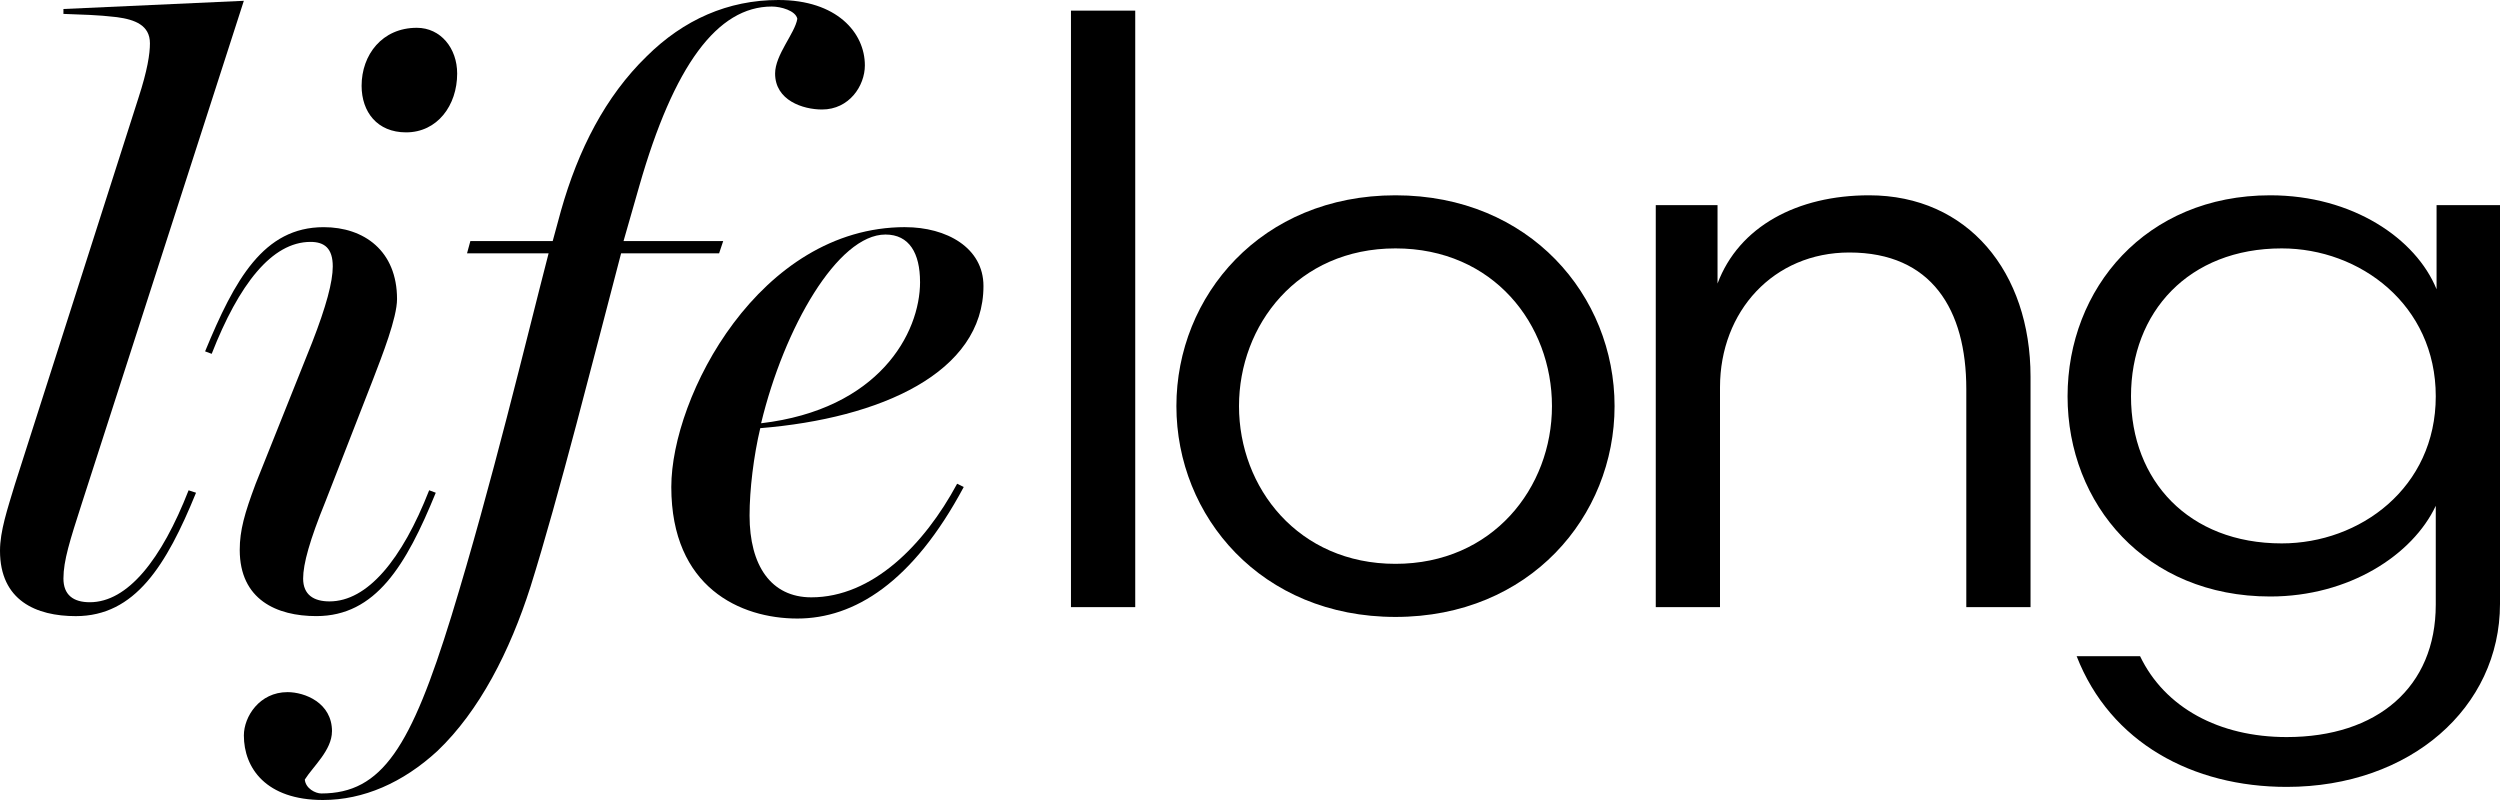
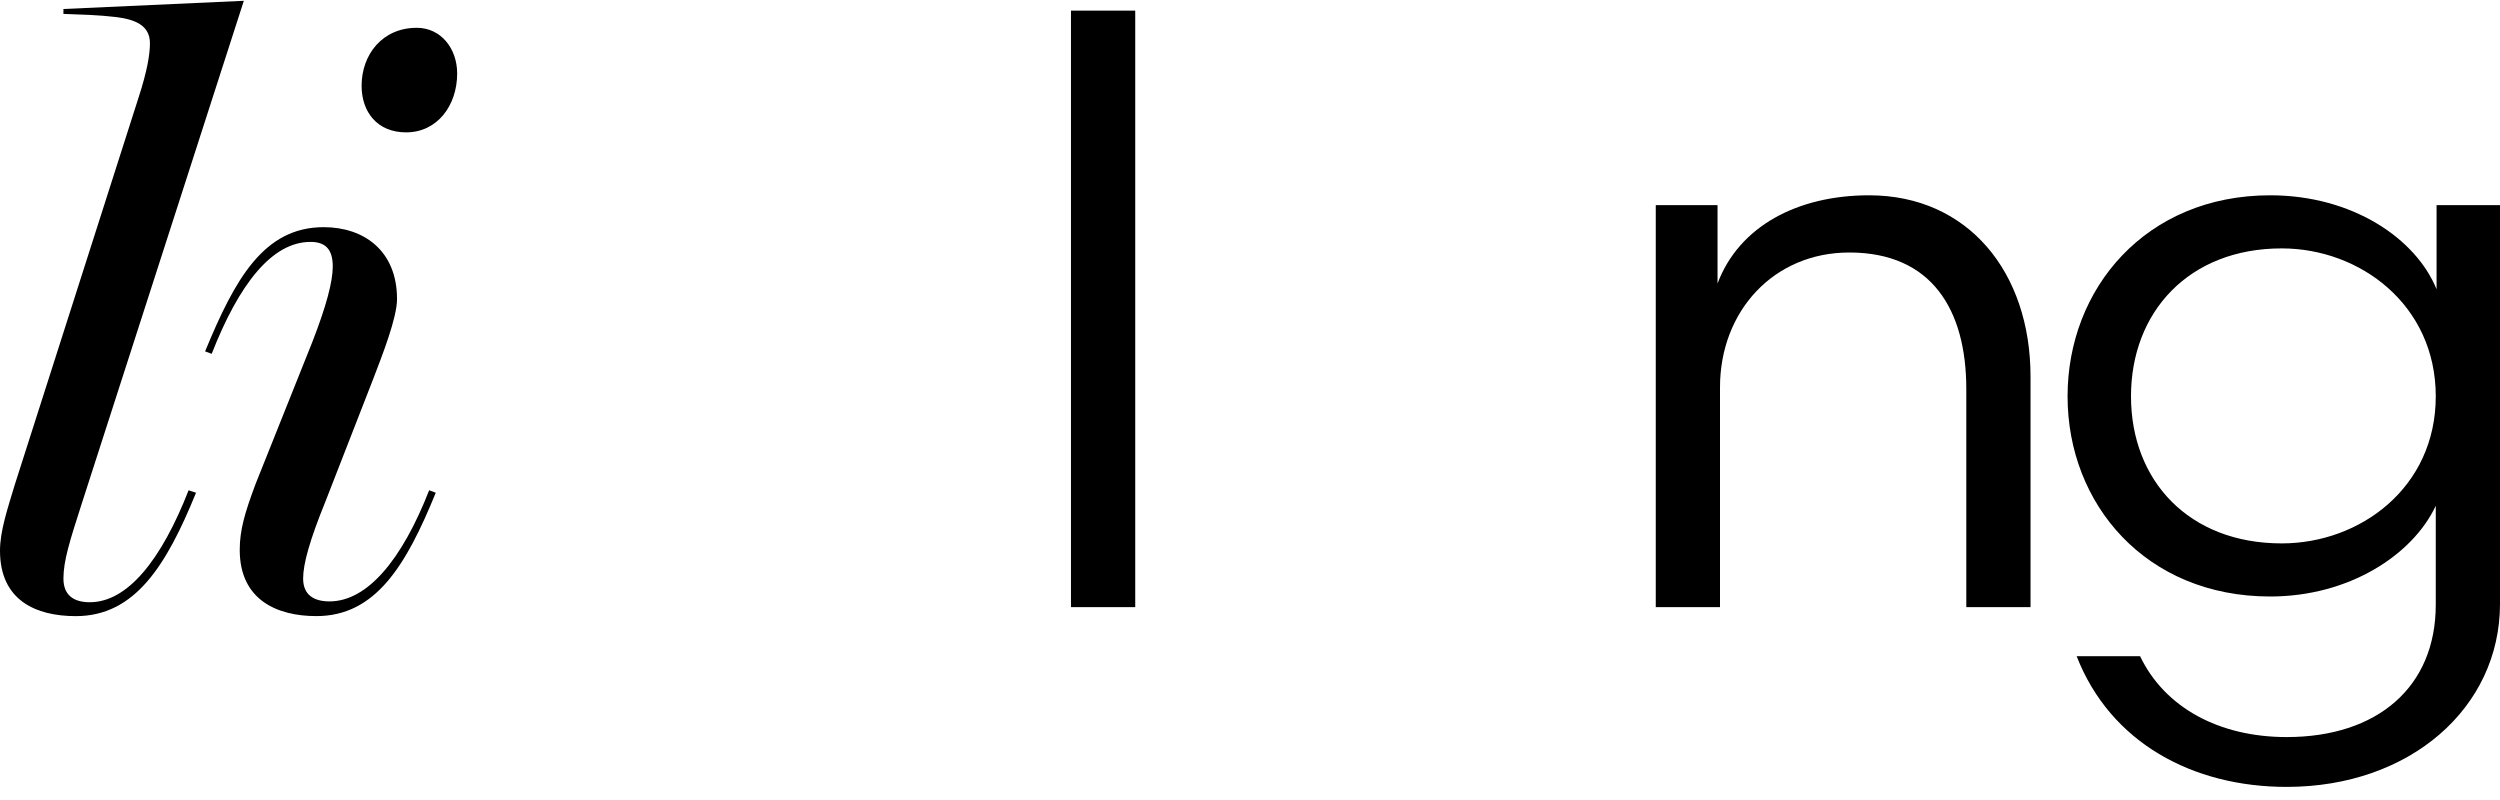
<svg xmlns="http://www.w3.org/2000/svg" preserveAspectRatio="none" width="100%" height="100%" overflow="visible" style="display: block;" viewBox="0 0 75 24" fill="none">
  <g id="Frame 32913">
    <g id="Vector">
      <path d="M0.445 14.537L4.152 2.942C4.424 2.108 4.498 1.618 4.498 1.299C4.498 0.76 4.053 0.588 3.51 0.515C2.892 0.442 2.497 0.442 1.903 0.417V0.27L7.315 0.024L2.447 15.126C2.101 16.204 1.903 16.817 1.903 17.356C1.903 17.846 2.199 18.067 2.693 18.067C3.83 18.067 4.843 16.792 5.658 14.709L5.881 14.782C4.991 16.964 4.052 18.484 2.273 18.484C1.087 18.484 0 18.018 0 16.523C0 15.934 0.223 15.272 0.445 14.537H0.445Z" fill="black" />
      <path d="M7.66 14.537L9.365 10.272C9.785 9.193 9.983 8.457 9.983 7.992C9.983 7.452 9.736 7.257 9.316 7.257C8.155 7.257 7.166 8.531 6.351 10.615L6.153 10.541C7.043 8.384 7.907 6.815 9.711 6.815C10.922 6.815 11.911 7.526 11.911 8.972C11.911 9.536 11.466 10.664 11.194 11.374L9.761 15.051C9.292 16.204 9.094 16.915 9.094 17.356C9.094 17.846 9.415 18.042 9.885 18.042C11.022 18.042 12.06 16.792 12.875 14.708L13.073 14.782C12.183 16.964 11.269 18.483 9.49 18.483C8.304 18.483 7.192 17.992 7.192 16.497C7.192 15.909 7.34 15.395 7.661 14.536L7.66 14.537ZM13.715 2.206C13.715 3.162 13.121 3.971 12.182 3.971C11.317 3.971 10.848 3.358 10.848 2.574C10.848 1.642 11.466 0.834 12.504 0.834C13.22 0.834 13.715 1.447 13.715 2.206Z" fill="black" />
-       <path d="M9.959 21.94C9.959 22.504 9.391 22.994 9.144 23.387C9.169 23.657 9.465 23.804 9.638 23.804C11.467 23.804 12.331 22.407 13.542 18.484C14.753 14.538 15.791 10.174 16.458 7.6H14.011L14.111 7.232H16.581L16.828 6.325C17.348 4.486 18.163 2.893 19.398 1.692C20.51 0.588 21.844 0 23.351 0C25.105 0 25.946 0.981 25.946 1.961C25.946 2.574 25.477 3.285 24.661 3.285C24.092 3.285 23.253 3.015 23.253 2.206C23.253 1.642 23.846 1.005 23.92 0.564C23.87 0.319 23.426 0.196 23.154 0.196C21.523 0.196 20.213 1.961 19.176 5.59L18.706 7.232H21.696L21.573 7.6H18.633C17.841 10.615 16.754 14.93 15.915 17.602C15.297 19.538 14.382 21.328 13.123 22.529C12.085 23.485 10.899 24 9.688 24C7.983 24 7.316 23.044 7.316 22.063C7.316 21.499 7.785 20.764 8.625 20.764C9.145 20.764 9.96 21.083 9.96 21.94H9.959Z" fill="black" />
-       <path d="M27.157 6.815C28.392 6.815 29.504 7.428 29.504 8.58C29.504 11.178 26.416 12.551 22.808 12.845C22.61 13.679 22.487 14.684 22.487 15.468C22.487 16.964 23.129 17.92 24.34 17.92C26.169 17.92 27.725 16.351 28.714 14.512L28.912 14.61C27.379 17.478 25.625 18.556 23.92 18.556C22.215 18.556 20.139 17.625 20.139 14.61C20.139 11.889 22.783 6.814 27.157 6.814V6.815ZM27.601 8.457C27.601 7.599 27.28 7.036 26.564 7.036C25.131 7.036 23.524 9.831 22.833 12.698C26.366 12.282 27.602 10.002 27.602 8.457H27.601Z" fill="black" />
      <path d="M32.129 18.214V0.319H34.057V18.214H32.129Z" fill="black" />
-       <path d="M35.292 12.183C35.292 8.874 37.837 5.859 41.864 5.859C45.892 5.859 48.437 8.874 48.437 12.183C48.437 15.492 45.892 18.508 41.864 18.508C37.837 18.508 35.292 15.492 35.292 12.183ZM37.17 12.183C37.17 14.635 38.949 16.915 41.864 16.915C44.779 16.915 46.559 14.635 46.559 12.183C46.559 9.731 44.805 7.452 41.864 7.452C38.924 7.452 37.17 9.757 37.17 12.183Z" fill="black" />
      <path d="M51.6 18.214H49.673V6.153H51.526V8.506C52.169 6.79 53.923 5.859 56.073 5.859C59.038 5.859 60.916 8.163 60.916 11.301V18.214H58.989V11.669C58.989 9.291 57.951 7.575 55.48 7.575C53.206 7.575 51.6 9.339 51.6 11.619V18.214Z" fill="black" />
      <path d="M75 6.153V18.116C75 21.229 72.307 23.607 68.6 23.607C65.783 23.607 63.312 22.284 62.299 19.685H64.202C64.943 21.23 66.574 22.112 68.6 22.112C71.318 22.112 73.073 20.617 73.073 18.14V15.174C72.381 16.645 70.478 17.895 68.106 17.895C64.375 17.895 62.027 15.126 62.027 11.89C62.027 8.654 64.374 5.859 68.106 5.859C70.577 5.859 72.479 7.158 73.097 8.678V6.153H75ZM68.452 16.302C70.799 16.302 73.073 14.635 73.073 11.889C73.073 9.143 70.799 7.452 68.452 7.452C65.66 7.452 63.93 9.364 63.93 11.889C63.93 14.414 65.659 16.302 68.452 16.302Z" fill="black" />
    </g>
  </g>
</svg>